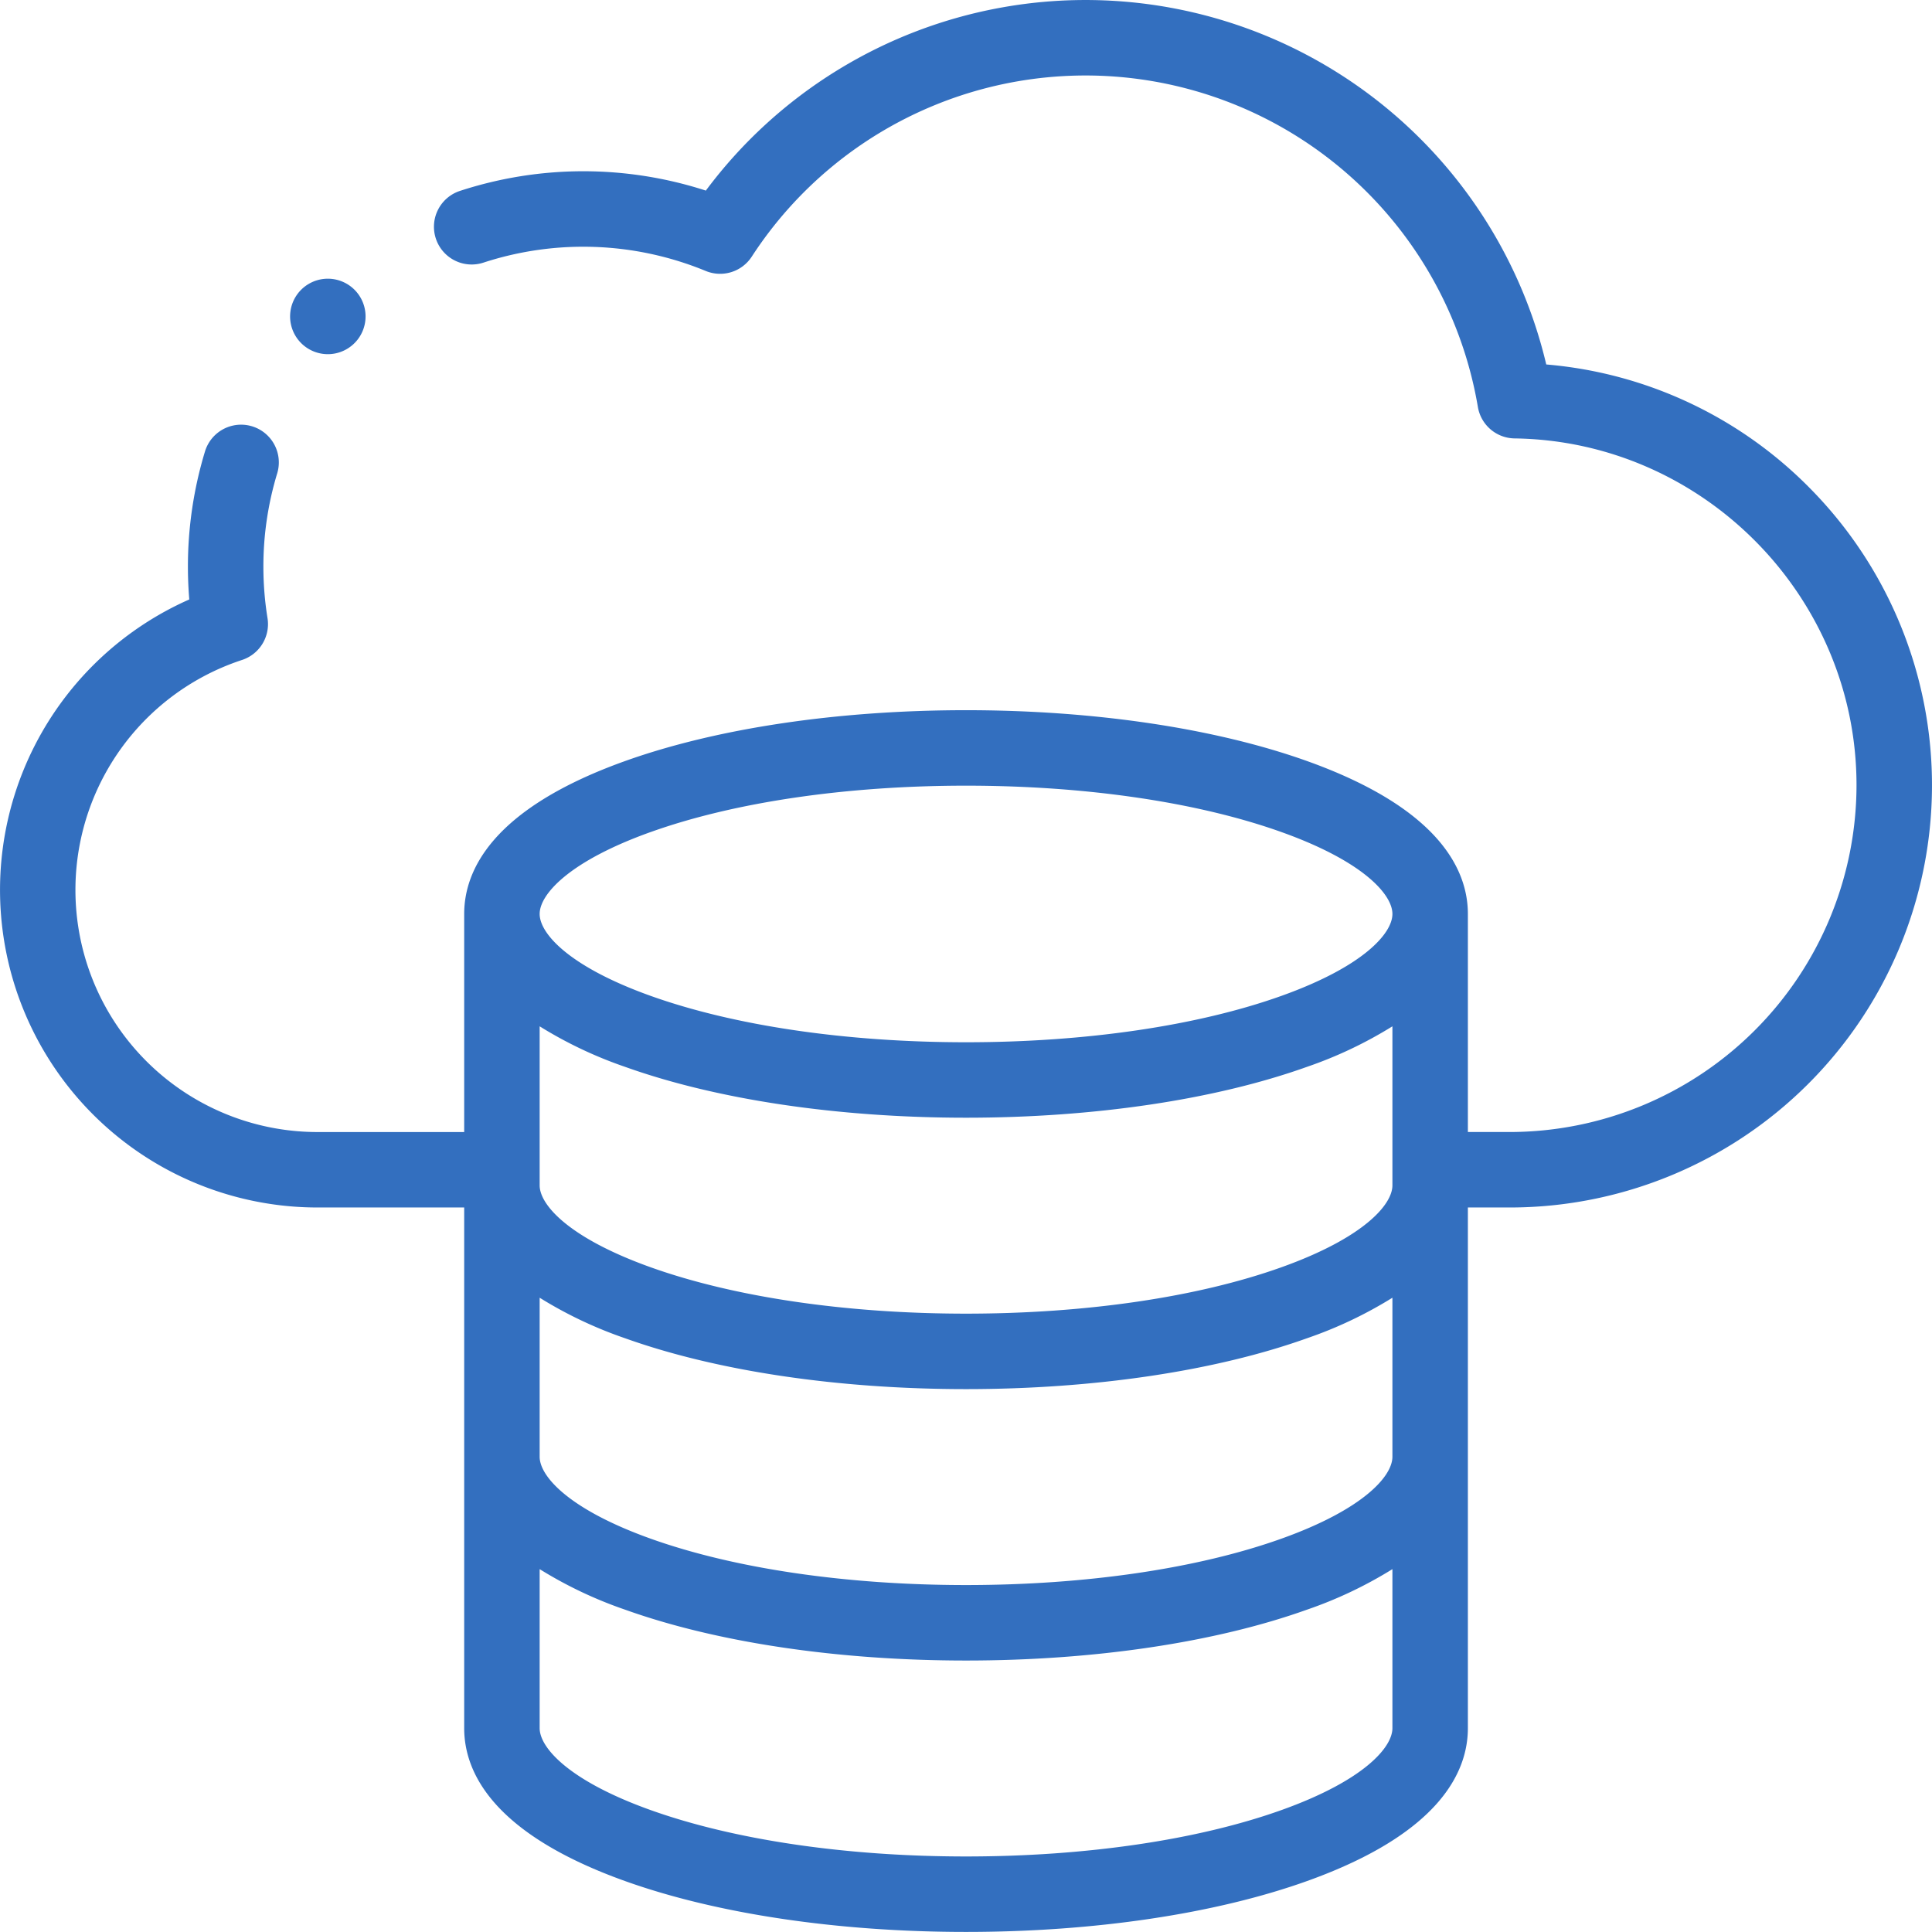
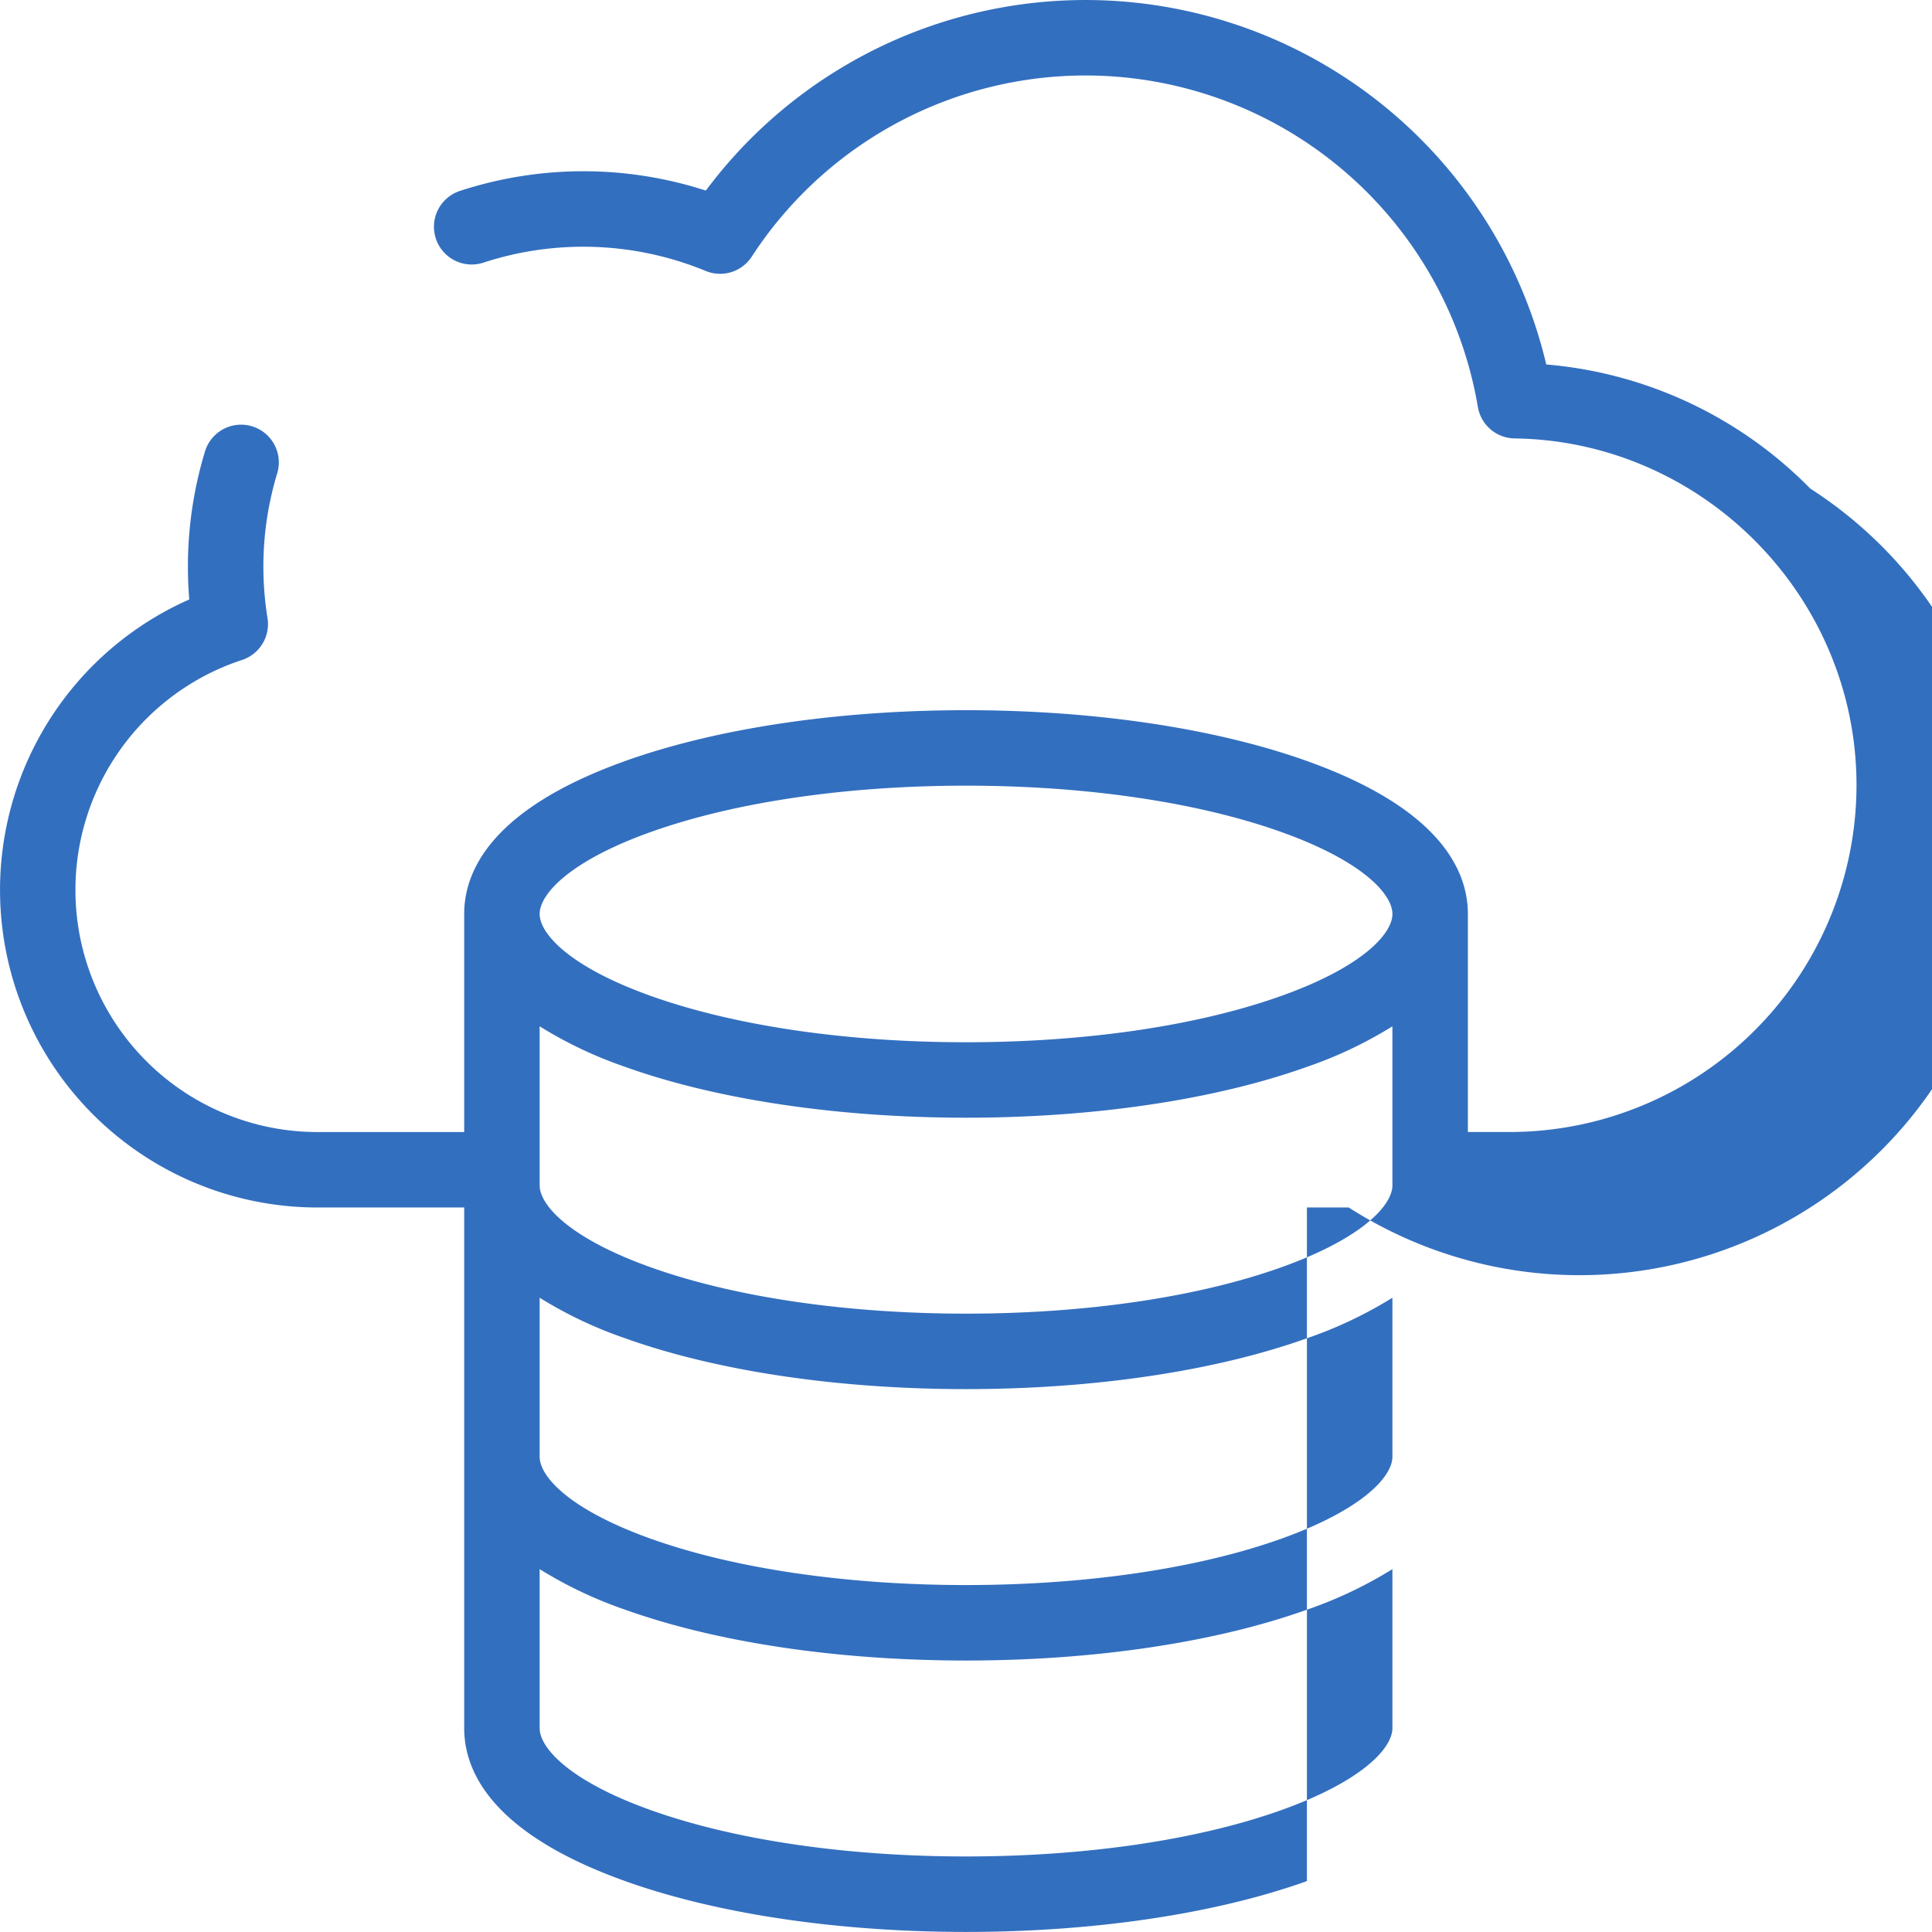
<svg xmlns="http://www.w3.org/2000/svg" width="512.024" height="512.005" viewBox="0 0 512.024 512.005">
  <g id="XMLID_17_" transform="translate(0.021 0.005)">
-     <path id="XMLID_848_" d="M479.733,129.47a111.168,111.168,0,0,0-69.961-32.884A125.481,125.481,0,0,0,187.043,50.507a105.3,105.3,0,0,0-65.1.061,10,10,0,1,0,6.225,19.006A85.2,85.2,0,0,1,187,71.8a10,10,0,0,0,12.206-3.783,105.477,105.477,0,0,1,192.443,39.827,10,10,0,0,0,9.724,8.341c49.97.69,90.624,41.919,90.624,91.9a92.025,92.025,0,0,1-91.921,91.921H389v-57.8c0-11.527-7.4-27.916-42.658-40.528C322.057,193,289.973,188.212,256,188.212S189.943,193,165.658,201.684C130.4,214.3,123,230.685,123,242.212v57.8H84.156A64.155,64.155,0,0,1,64.124,174.9a10,10,0,0,0,6.751-11.093,85.736,85.736,0,0,1-1.093-13.62,84.87,84.87,0,0,1,3.659-24.73,10,10,0,1,0-19.134-5.823,104.849,104.849,0,0,0-4.525,30.553c0,2.887.121,5.786.359,8.679A84.159,84.159,0,0,0,84.156,320.008H123V458c0,11.527,7.4,27.916,42.658,40.528C189.942,507.216,222.027,512,256,512s66.058-4.784,90.342-13.472C381.6,485.916,389,469.527,389,458V320.008h11.079A111.917,111.917,0,0,0,479.733,129.47ZM369,314.142c0,5.158-7.7,13.936-29.394,21.7-22.178,7.934-51.87,12.3-83.606,12.3s-61.428-4.369-83.606-12.3C150.7,328.077,143,319.3,143,314.142V271.993a111.3,111.3,0,0,0,22.658,10.748c24.285,8.688,56.369,13.472,90.342,13.472s66.058-4.784,90.342-13.472A111.333,111.333,0,0,0,369,271.993Zm-226,29.78a111.3,111.3,0,0,0,22.658,10.748c24.285,8.688,56.369,13.472,90.342,13.472s66.058-4.784,90.342-13.472A111.33,111.33,0,0,0,369,343.922V386.07c0,5.158-7.7,13.936-29.394,21.7-22.178,7.934-51.87,12.3-83.606,12.3s-61.428-4.369-83.606-12.3C150.7,400.006,143,391.229,143,386.07Zm29.394-123.406c22.179-7.935,51.87-12.3,83.606-12.3s61.427,4.369,83.606,12.3c21.7,7.76,29.394,16.538,29.394,21.7s-7.7,13.936-29.394,21.7c-22.178,7.934-51.87,12.3-83.606,12.3s-61.428-4.369-83.606-12.3C150.7,256.147,143,247.37,143,242.212s7.7-13.936,29.394-21.7ZM339.606,479.7C317.428,487.631,287.736,492,256,492s-61.428-4.369-83.606-12.3C150.7,471.936,143,463.158,143,458V415.851A111.3,111.3,0,0,0,165.658,426.6c24.285,8.688,56.369,13.472,90.342,13.472s66.058-4.784,90.342-13.472A111.33,111.33,0,0,0,369,415.851V458C369,463.158,361.3,471.936,339.606,479.7Z" fill="#336fbf" />
-     <path id="XMLID_893_" d="M86.86,93.859a10,10,0,1,0-7.07-2.93,10,10,0,0,0,7.07,2.93Z" fill="#336fbf" />
+     <path id="XMLID_848_" d="M479.733,129.47a111.168,111.168,0,0,0-69.961-32.884A125.481,125.481,0,0,0,187.043,50.507a105.3,105.3,0,0,0-65.1.061,10,10,0,1,0,6.225,19.006A85.2,85.2,0,0,1,187,71.8a10,10,0,0,0,12.206-3.783,105.477,105.477,0,0,1,192.443,39.827,10,10,0,0,0,9.724,8.341c49.97.69,90.624,41.919,90.624,91.9a92.025,92.025,0,0,1-91.921,91.921H389v-57.8c0-11.527-7.4-27.916-42.658-40.528C322.057,193,289.973,188.212,256,188.212S189.943,193,165.658,201.684C130.4,214.3,123,230.685,123,242.212v57.8H84.156A64.155,64.155,0,0,1,64.124,174.9a10,10,0,0,0,6.751-11.093,85.736,85.736,0,0,1-1.093-13.62,84.87,84.87,0,0,1,3.659-24.73,10,10,0,1,0-19.134-5.823,104.849,104.849,0,0,0-4.525,30.553c0,2.887.121,5.786.359,8.679A84.159,84.159,0,0,0,84.156,320.008H123V458c0,11.527,7.4,27.916,42.658,40.528C189.942,507.216,222.027,512,256,512s66.058-4.784,90.342-13.472V320.008h11.079A111.917,111.917,0,0,0,479.733,129.47ZM369,314.142c0,5.158-7.7,13.936-29.394,21.7-22.178,7.934-51.87,12.3-83.606,12.3s-61.428-4.369-83.606-12.3C150.7,328.077,143,319.3,143,314.142V271.993a111.3,111.3,0,0,0,22.658,10.748c24.285,8.688,56.369,13.472,90.342,13.472s66.058-4.784,90.342-13.472A111.333,111.333,0,0,0,369,271.993Zm-226,29.78a111.3,111.3,0,0,0,22.658,10.748c24.285,8.688,56.369,13.472,90.342,13.472s66.058-4.784,90.342-13.472A111.33,111.33,0,0,0,369,343.922V386.07c0,5.158-7.7,13.936-29.394,21.7-22.178,7.934-51.87,12.3-83.606,12.3s-61.428-4.369-83.606-12.3C150.7,400.006,143,391.229,143,386.07Zm29.394-123.406c22.179-7.935,51.87-12.3,83.606-12.3s61.427,4.369,83.606,12.3c21.7,7.76,29.394,16.538,29.394,21.7s-7.7,13.936-29.394,21.7c-22.178,7.934-51.87,12.3-83.606,12.3s-61.428-4.369-83.606-12.3C150.7,256.147,143,247.37,143,242.212s7.7-13.936,29.394-21.7ZM339.606,479.7C317.428,487.631,287.736,492,256,492s-61.428-4.369-83.606-12.3C150.7,471.936,143,463.158,143,458V415.851A111.3,111.3,0,0,0,165.658,426.6c24.285,8.688,56.369,13.472,90.342,13.472s66.058-4.784,90.342-13.472A111.33,111.33,0,0,0,369,415.851V458C369,463.158,361.3,471.936,339.606,479.7Z" fill="#336fbf" />
  </g>
</svg>